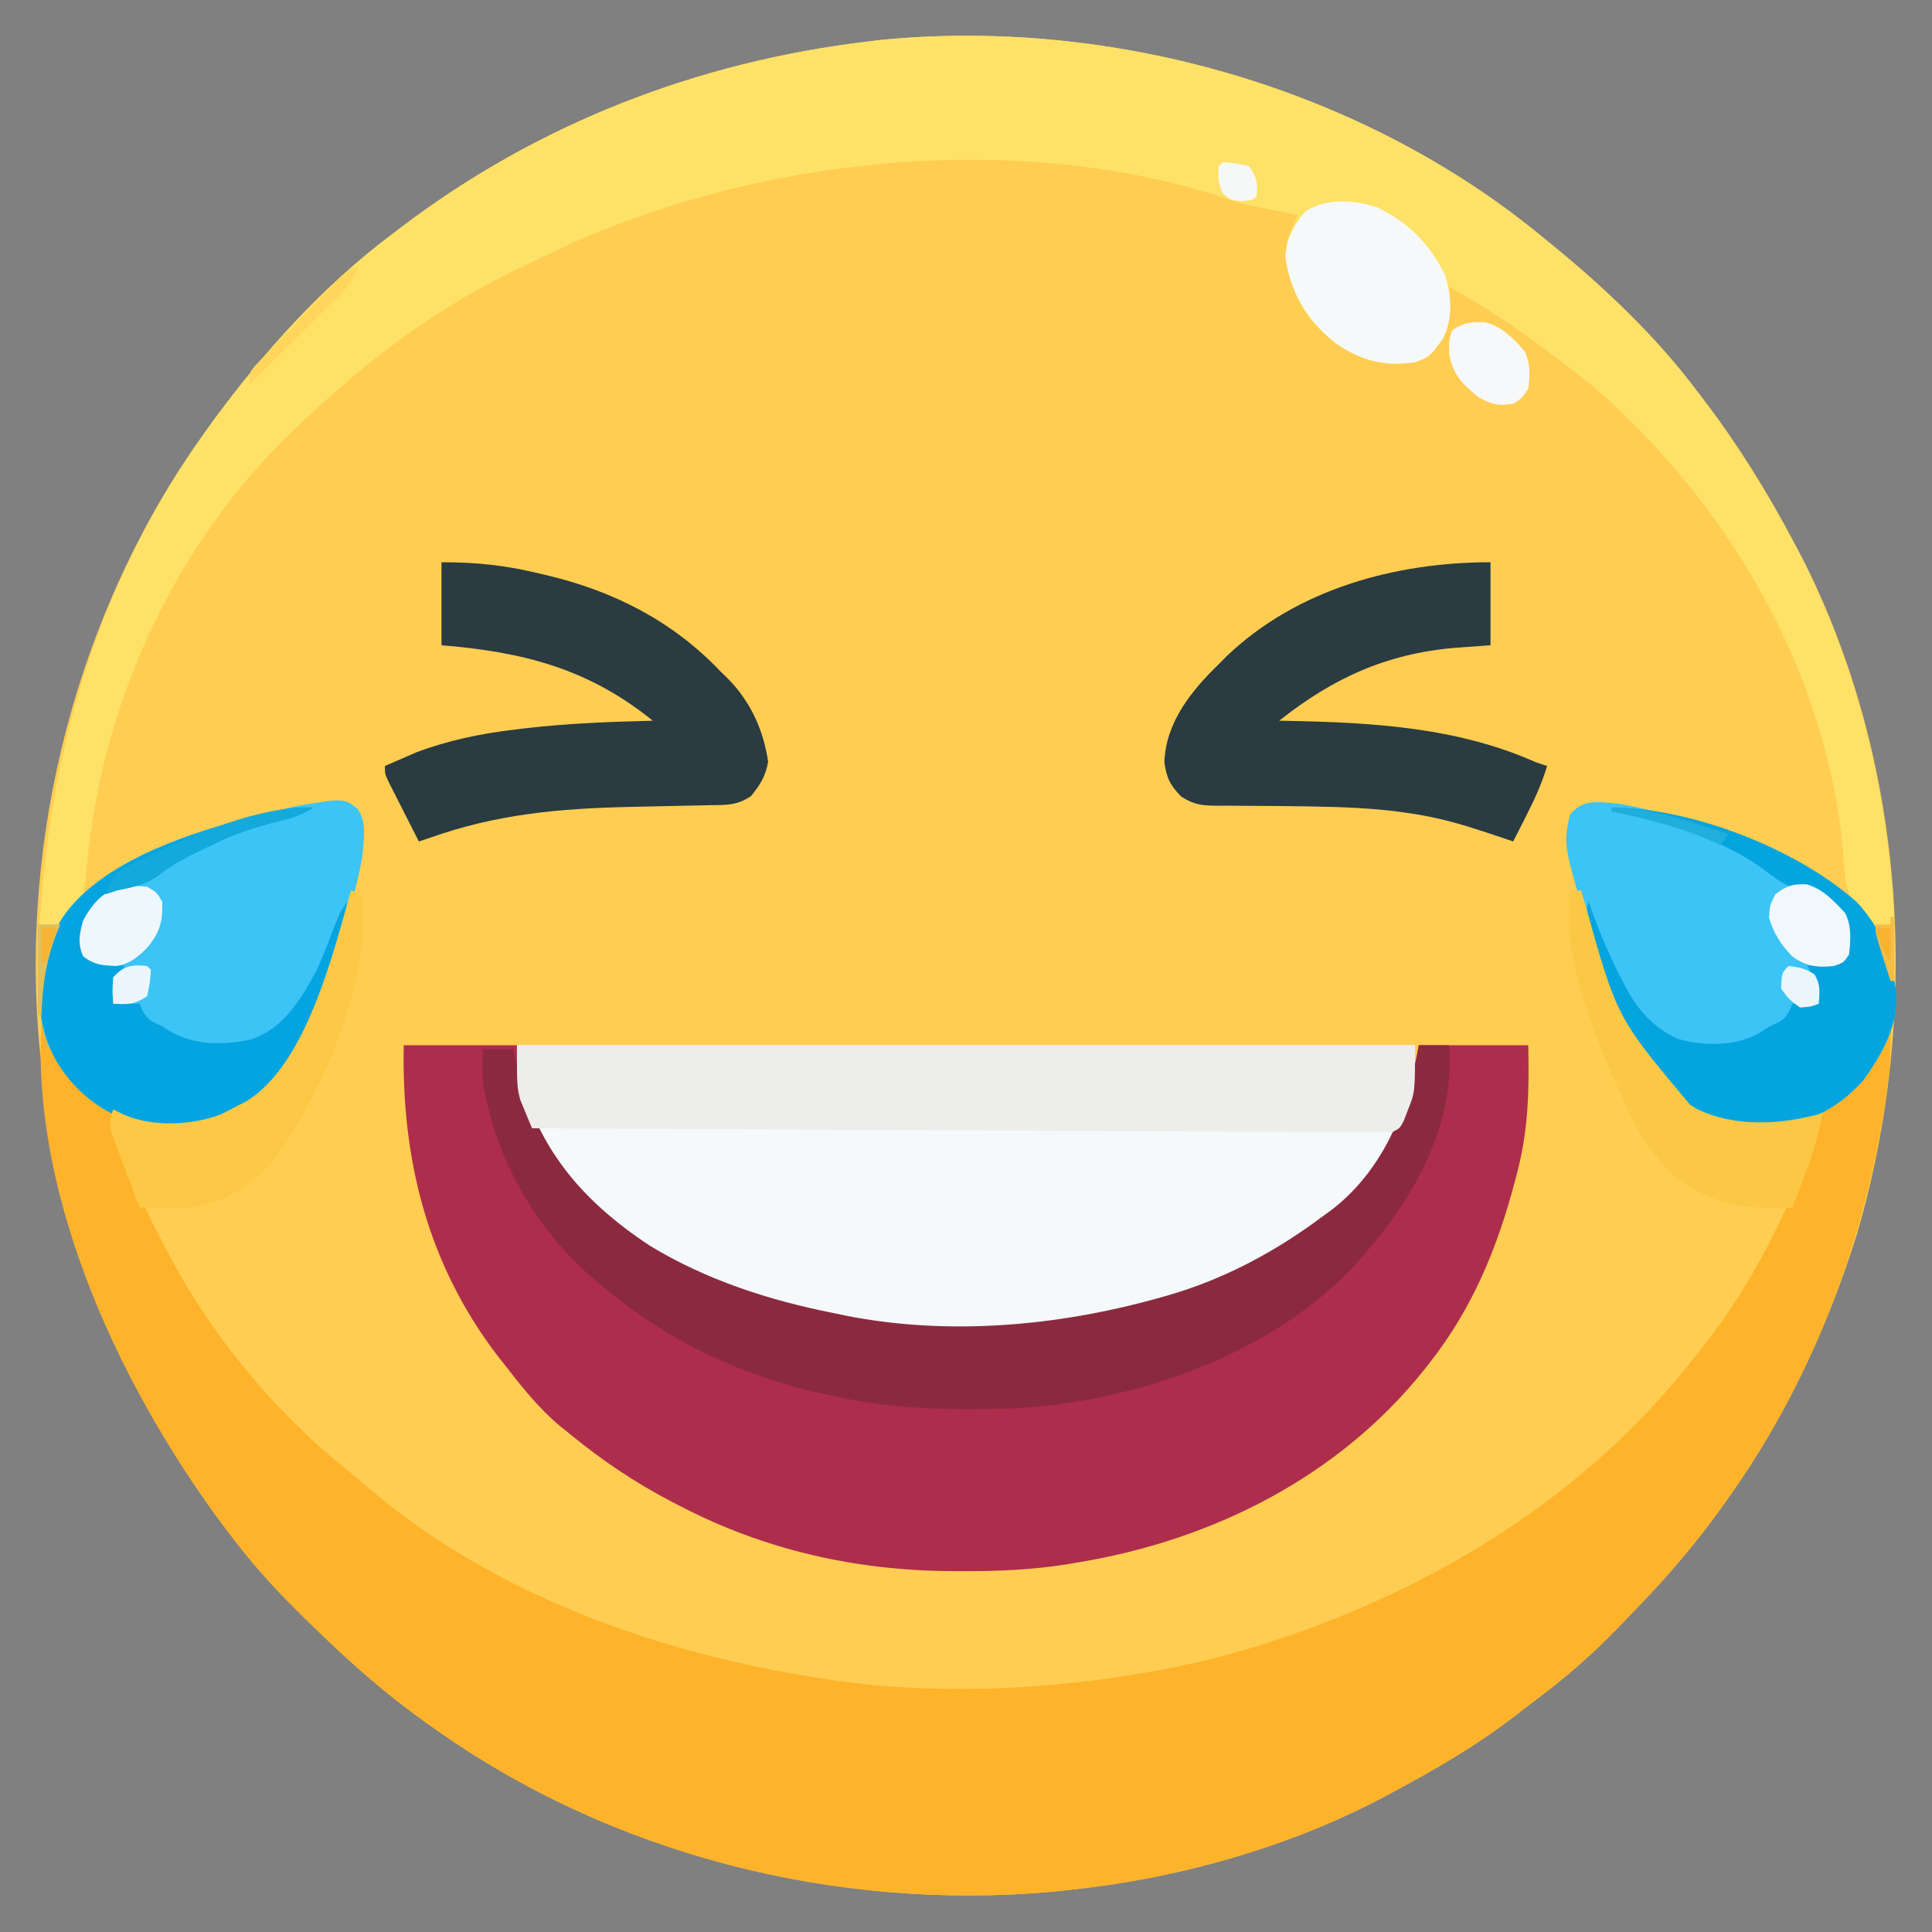
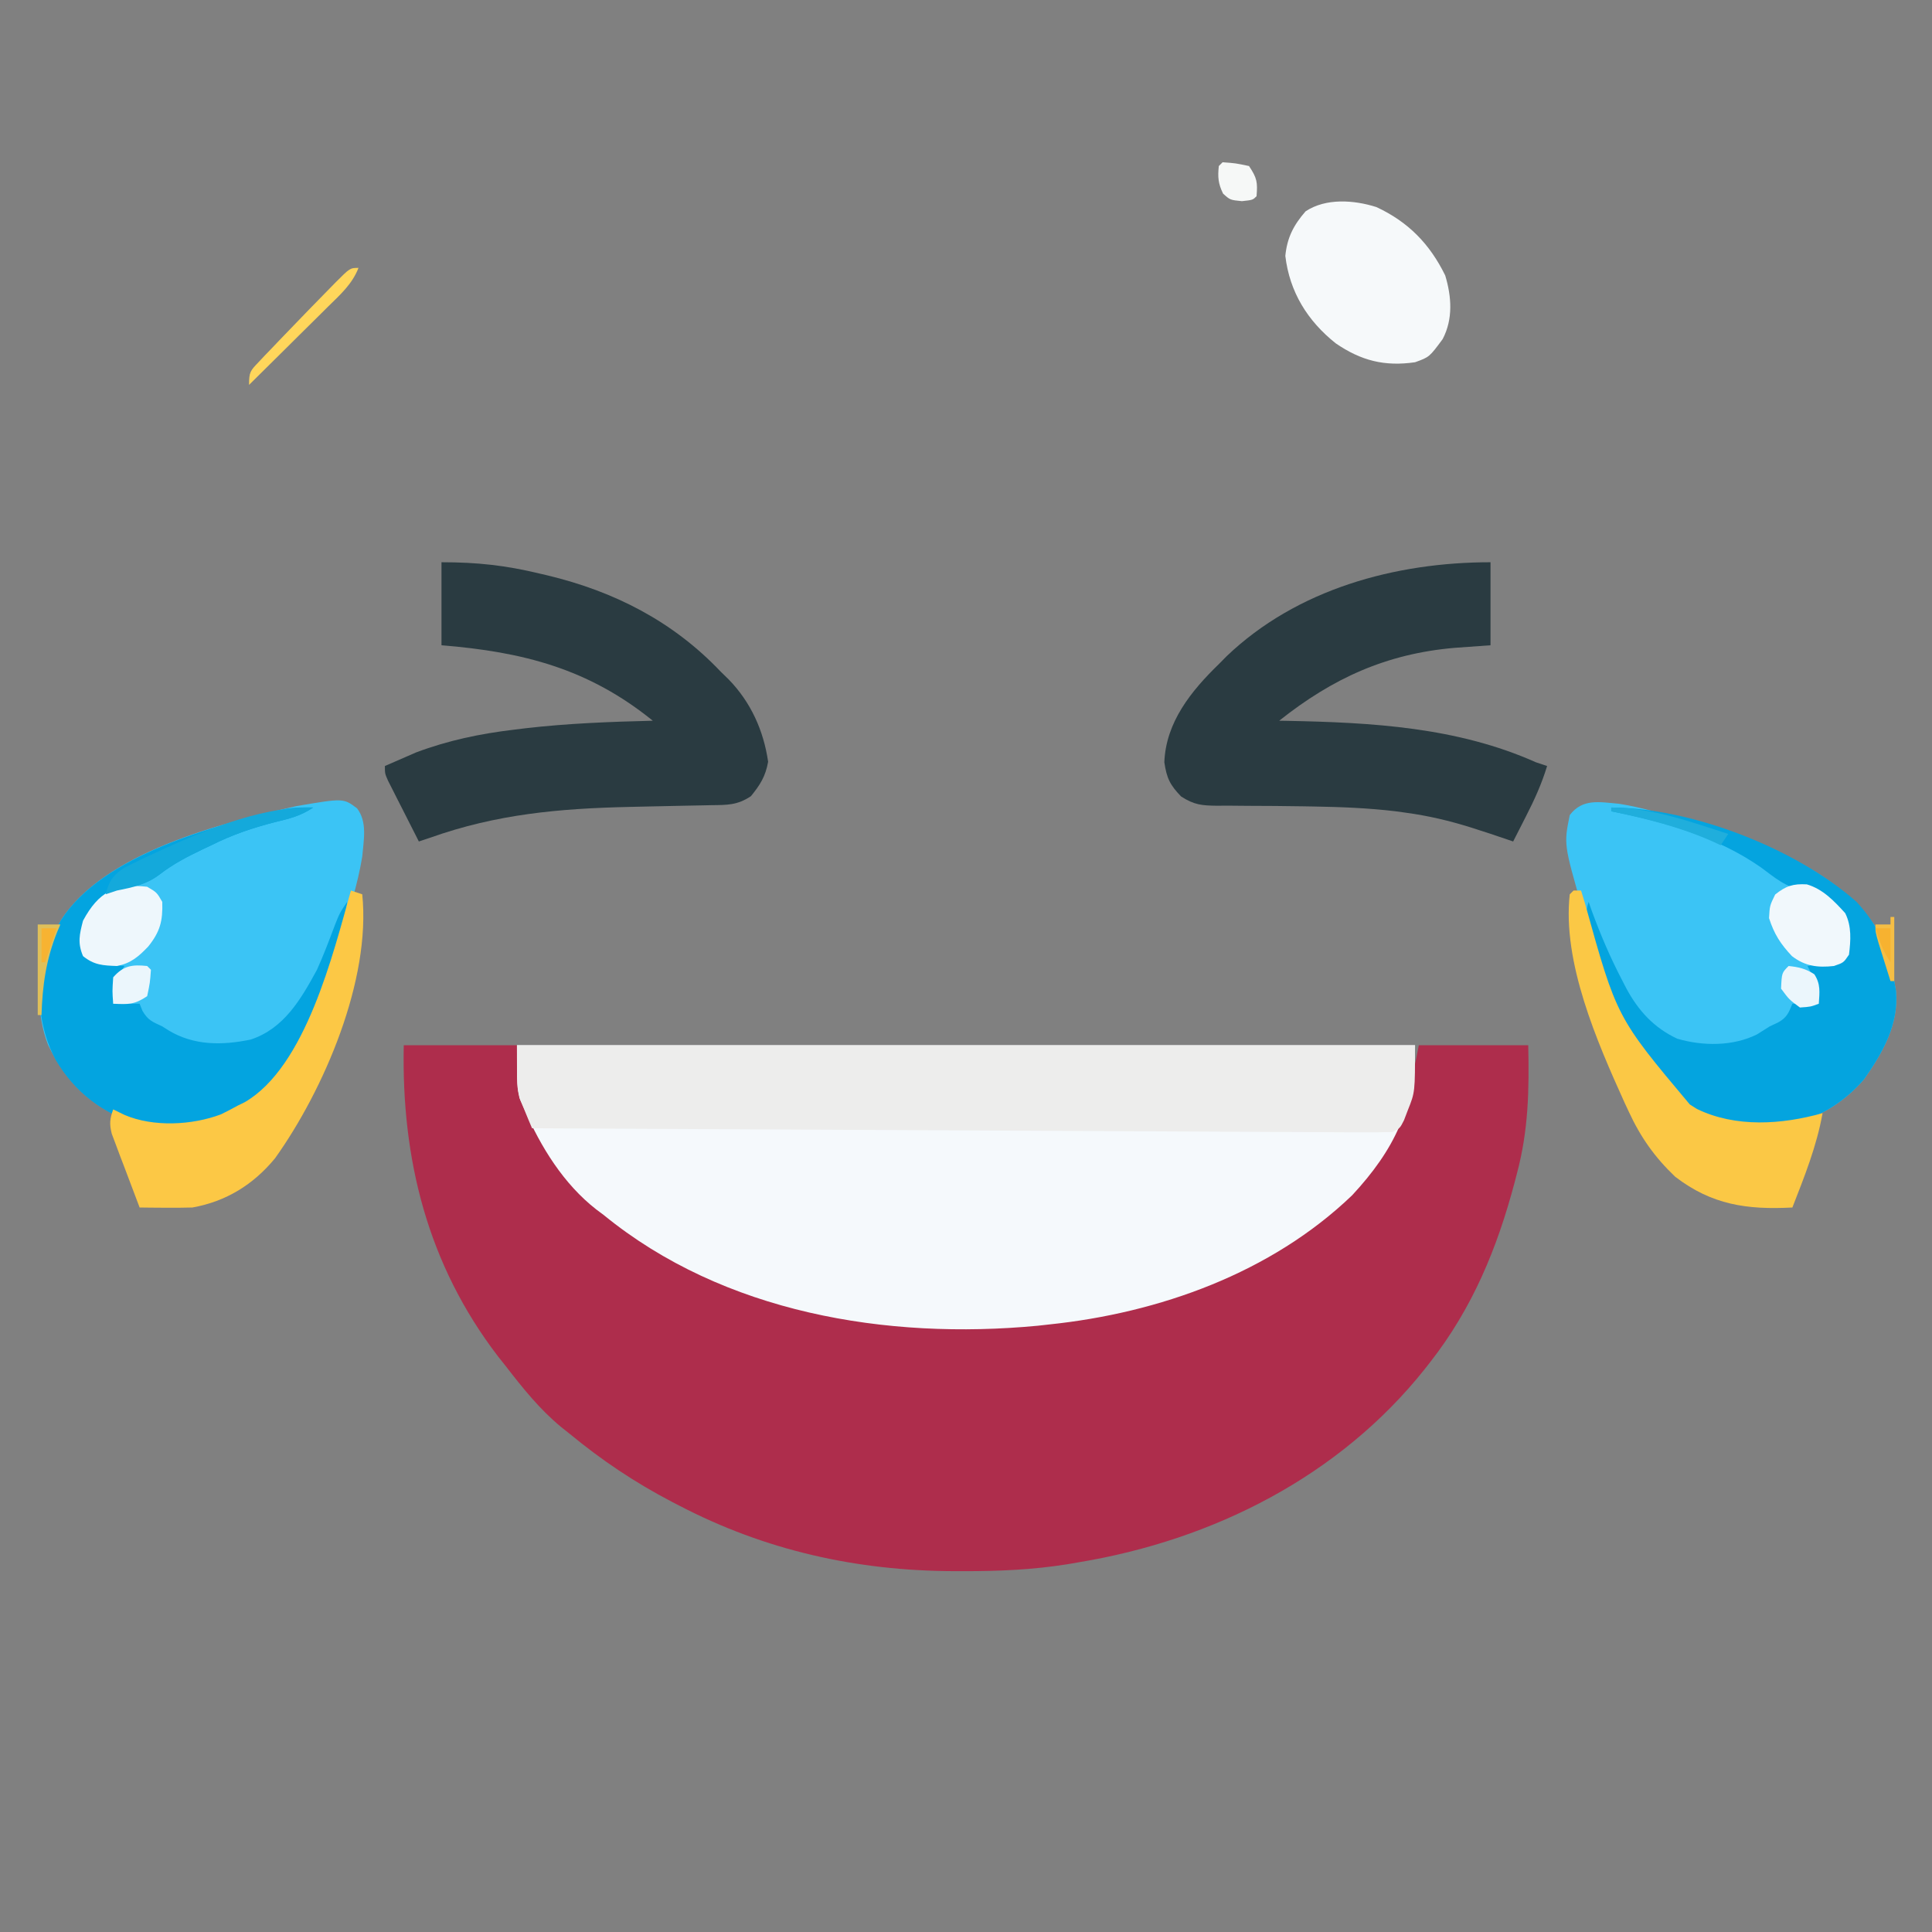
<svg xmlns="http://www.w3.org/2000/svg" version="1.1" width="512" height="512">
  <rect width="100%" height="100%" fill="#808080" stroke="none" />
-   <path d="M0 0 C0.796 0.646 0.796 0.646 1.607 1.304 C15.993 13 29.888 26.118 41 41 C41.708 41.926 41.708 41.926 42.43 42.87 C51.406 54.644 59.05 66.934 66 80 C66.407 80.758 66.814 81.516 67.233 82.297 C96.277 137.22 100.459 205.009 83.089 264.1 C75.343 288.89 64.11 312.829 49 334 C48.575 334.6 48.151 335.2 47.713 335.818 C40.725 345.627 33.136 354.594 24.735 363.218 C23.05 364.949 21.382 366.694 19.715 368.441 C12.881 375.523 5.666 381.777 -2.217 387.662 C-3.988 388.991 -5.735 390.346 -7.48 391.707 C-17.694 399.56 -28.65 405.934 -40 412 C-40.762 412.41 -41.525 412.82 -42.31 413.242 C-68.146 426.902 -97.997 435.106 -127 438 C-128.049 438.111 -129.099 438.222 -130.18 438.336 C-187.711 443.441 -246.815 428.533 -294 395 C-294.648 394.543 -295.296 394.085 -295.964 393.614 C-306.421 386.179 -315.827 377.955 -325 369 C-325.584 368.436 -326.169 367.872 -326.771 367.291 C-334.051 360.258 -340.858 353.071 -347 345 C-347.719 344.063 -347.719 344.063 -348.452 343.108 C-376.142 306.777 -392.613 264.308 -398 219 C-398.131 217.94 -398.263 216.881 -398.398 215.789 C-404.048 158.84 -388.383 98.503 -355 52 C-354.273 50.979 -353.546 49.958 -352.797 48.906 C-339.302 30.46 -323.354 12.704 -305 -1 C-304.383 -1.472 -303.766 -1.944 -303.13 -2.43 C-266.794 -30.134 -224.321 -46.611 -179 -52 C-177.94 -52.131 -176.881 -52.263 -175.789 -52.398 C-114.153 -58.512 -47.857 -39.613 0 0 Z " fill="#FECD52" transform="translate(409,63)" />
-   <path d="M0 0 C1.096 2.191 2.187 4.384 3.262 6.586 C7.099 14.092 11.069 18.379 18 23 C18.856 24.901 18.856 24.901 19.543 27.227 C19.808 28.086 20.073 28.945 20.345 29.83 C20.762 31.213 20.762 31.213 21.188 32.625 C24.266 42.321 28.126 51.093 33 60 C33.615 61.167 34.23 62.333 34.863 63.535 C46.235 84.419 62.628 103.898 81.176 118.727 C82.969 120.17 84.74 121.641 86.48 123.148 C120.12 152.042 164.756 167.57 208 174 C209.225 174.187 210.449 174.374 211.711 174.566 C236.783 177.872 263.091 177.003 288 173 C288.936 172.85 289.871 172.7 290.835 172.546 C302.828 170.563 314.468 167.843 326 164 C326.825 163.727 327.651 163.454 328.501 163.173 C370.501 149.087 409.366 125.044 437 90 C437.816 88.989 438.632 87.979 439.473 86.938 C452.879 70.151 462.423 51.28 469.555 31.082 C469.807 30.372 470.059 29.661 470.318 28.929 C470.891 27.308 471.458 25.686 472.023 24.062 C473 22 473 22 475.75 20.188 C482.657 15.539 486.017 8.581 489 1 C489.33 1 489.66 1 490 1 C490.25 8.464 489.538 15.517 488.312 22.875 C488.132 23.967 487.952 25.059 487.767 26.184 C481.671 61.925 468.122 96.406 447 126 C446.363 126.9 446.363 126.9 445.713 127.818 C438.725 137.627 431.136 146.594 422.735 155.218 C421.05 156.949 419.382 158.694 417.715 160.441 C410.881 167.523 403.666 173.777 395.783 179.662 C394.012 180.991 392.265 182.346 390.52 183.707 C380.306 191.56 369.35 197.934 358 204 C357.238 204.41 356.475 204.82 355.69 205.242 C329.854 218.902 300.003 227.106 271 230 C269.951 230.111 268.901 230.222 267.82 230.336 C210.289 235.441 151.185 220.533 104 187 C103.352 186.543 102.704 186.085 102.036 185.614 C91.579 178.179 82.173 169.955 73 161 C72.416 160.436 71.831 159.872 71.229 159.291 C63.949 152.258 57.142 145.071 51 137 C50.281 136.063 50.281 136.063 49.548 135.108 C21.788 98.685 -2.907 46.938 0 0 Z " fill="#FEB32B" transform="translate(11,271)" />
  <path d="M0 0 C9.9 0 19.8 0 30 0 C30.33 3.63 30.66 7.26 31 11 C35.44 29.904 49.71 42.846 65.215 53.133 C80.188 62.213 96.9 67.616 114 71 C115.522 71.319 115.522 71.319 117.074 71.645 C144.369 77.057 173.387 74.435 200 67 C200.699 66.805 201.397 66.611 202.117 66.41 C217.565 61.976 231.205 54.61 244 45 C244.674 44.511 245.348 44.023 246.043 43.52 C259.916 32.694 265.975 16.639 269 0 C278.57 0 288.14 0 298 0 C298.26 11.859 298.072 22.477 295 34 C294.702 35.146 294.702 35.146 294.398 36.316 C289.767 53.804 283.216 69.673 272 84 C271.551 84.573 271.103 85.147 270.641 85.738 C248.011 114.219 214.571 131.093 179 137 C177.979 137.177 176.958 137.353 175.906 137.535 C166.587 139.024 157.475 139.4 148.062 139.375 C146.918 139.374 146.918 139.374 145.75 139.373 C120.08 139.29 95.827 133.894 73 122 C72.016 121.491 72.016 121.491 71.012 120.973 C61.236 115.861 52.505 110.013 44 103 C43.252 102.406 42.505 101.811 41.734 101.199 C36.01 96.478 31.527 90.85 27 85 C26.33 84.157 25.659 83.314 24.969 82.445 C6.285 58.053 -0.634 30.199 0 0 Z " fill="#AE2D4C" transform="translate(107,277)" />
-   <path d="M0 0 C0.796 0.646 0.796 0.646 1.607 1.304 C15.993 13 29.888 26.118 41 41 C41.708 41.926 41.708 41.926 42.43 42.87 C51.406 54.644 59.05 66.934 66 80 C66.407 80.758 66.814 81.516 67.233 82.297 C80.907 108.153 89.071 137.98 92 167 C92.111 168.057 92.222 169.114 92.336 170.203 C93.15 179.134 93.097 188.042 93 197 C92.67 197 92.34 197 92 197 C91.792 196.166 91.585 195.332 91.371 194.473 C91.063 193.347 90.755 192.222 90.438 191.062 C90.002 189.409 90.002 189.409 89.559 187.723 C88.454 184.458 86.707 182.394 84.445 179.816 C80.107 174.47 79.821 169.58 79.438 162.875 C75.313 115.33 49.113 70.482 13.241 39.48 C9.266 36.178 5.158 33.066 1 30 C0.118 29.343 0.118 29.343 -0.782 28.672 C-8.571 22.887 -16.501 17.701 -25 13 C-24.954 13.641 -24.907 14.281 -24.859 14.941 C-24.595 21.283 -25.145 24.894 -29 30 C-32.134 32.944 -35.026 33.271 -39.188 33.5 C-48.366 33.204 -55.141 28.758 -61.309 22.191 C-66.069 16.024 -68.517 8.749 -68 1 C-67.176 -1.467 -66.149 -3.655 -65 -6 C-65.629 -6.121 -66.258 -6.242 -66.906 -6.367 C-79.884 -8.908 -79.884 -8.908 -85.586 -10.906 C-142.055 -28.997 -212.455 -20.872 -265.127 5.083 C-267.018 6.009 -268.919 6.906 -270.824 7.801 C-288.096 16.025 -303.545 26.509 -318 39 C-318.922 39.791 -319.843 40.583 -320.793 41.398 C-323.241 43.555 -325.629 45.759 -328 48 C-329.394 49.297 -329.394 49.297 -330.816 50.621 C-363.194 81.412 -382.825 124.745 -386.178 169.035 C-386.675 174.351 -387.862 177.407 -391.473 181.273 C-397.472 188.055 -397.73 197.401 -398 206 C-398.33 206 -398.66 206 -399 206 C-399.85 150.996 -387.518 97.299 -355 52 C-354.273 50.979 -353.546 49.958 -352.797 48.906 C-339.302 30.46 -323.354 12.704 -305 -1 C-304.383 -1.472 -303.766 -1.944 -303.13 -2.43 C-266.794 -30.134 -224.321 -46.611 -179 -52 C-177.94 -52.131 -176.881 -52.263 -175.789 -52.398 C-114.153 -58.512 -47.857 -39.613 0 0 Z " fill="#FEE167" transform="translate(409,63)" />
  <path d="M0 0 C78.54 0 157.08 0 238 0 C238 16.385 232.473 27.764 221.344 39.75 C199.877 60.358 170.22 70.961 141 74 C140.006 74.111 139.012 74.222 137.988 74.336 C98 78.125 54.773 70.956 23 45 C22.022 44.267 22.022 44.267 21.023 43.52 C12.4 36.806 6.273 26.929 2 17 C1.567 16.031 1.134 15.061 0.688 14.062 C0 11 0 11 0 0 Z " fill="#F5F9FC" transform="translate(137,277)" />
-   <path d="M0 0 C2.64 0 5.28 0 8 0 C9.711 19.766 -0.091 38.326 -12.426 53.023 C-13.275 54.006 -14.125 54.988 -15 56 C-15.571 56.673 -16.142 57.346 -16.73 58.039 C-38.817 82 -75.194 94.553 -106.977 96.207 C-123.122 96.799 -139.183 96.574 -155 93 C-155.688 92.855 -156.375 92.711 -157.083 92.562 C-178.223 88.09 -198.332 78.793 -215 65 C-216.272 63.973 -216.272 63.973 -217.57 62.926 C-233.782 49.179 -244.452 30.95 -248 10 C-248.242 6.901 -248.222 4.107 -248 1 C-245.36 1 -242.72 1 -240 1 C-239.671 2.524 -239.671 2.524 -239.336 4.078 C-234.298 26.396 -222.538 40.73 -203.797 53.117 C-188.84 62.226 -172.098 67.616 -155 71 C-153.478 71.319 -153.478 71.319 -151.926 71.645 C-124.631 77.057 -95.613 74.435 -69 67 C-68.301 66.805 -67.603 66.611 -66.883 66.41 C-51.435 61.976 -37.795 54.61 -25 45 C-24.326 44.511 -23.652 44.023 -22.957 43.52 C-9.213 32.795 -2.775 16.59 0 0 Z " fill="#8B2A3E" transform="translate(376,277)" />
  <path d="M0 0 C78.54 0 157.08 0 238 0 C238 12.431 238 12.431 236.125 17.125 C235.603 18.49 235.603 18.49 235.07 19.883 C234 22 234 22 232 23 C229.026 23.084 226.077 23.105 223.104 23.082 C221.705 23.077 221.705 23.077 220.277 23.073 C217.133 23.06 213.988 23.041 210.843 23.022 C208.597 23.012 206.35 23.002 204.104 22.993 C197.988 22.966 191.873 22.933 185.757 22.899 C179.373 22.865 172.988 22.837 166.603 22.807 C155.881 22.758 145.159 22.704 134.437 22.648 C123.392 22.59 112.347 22.535 101.302 22.482 C100.622 22.479 99.941 22.476 99.24 22.472 C95.826 22.456 92.412 22.44 88.999 22.424 C60.666 22.289 32.333 22.147 4 22 C3.309 20.406 2.649 18.799 2 17.188 C1.629 16.294 1.258 15.401 0.875 14.48 C0 11 0 11 0 0 Z " fill="#EDEDEC" transform="translate(137,277)" />
  <path d="M0 0 C3.206 0.495 6.304 1.23 9.438 2.062 C10.294 2.285 11.151 2.508 12.034 2.737 C31.731 8.029 56.82 15.448 68.523 33.297 C70.943 37.726 72.188 42.036 73 47 C73.15 47.862 73.299 48.725 73.453 49.613 C74.24 58.468 69.953 65.941 65 73 C59.89 78.965 52.79 83.525 45 85 C34.239 85.78 24.267 85.223 15.312 78.562 C10.429 73.912 7.241 67.846 4 62 C3.389 60.903 2.778 59.806 2.148 58.676 C-2.708 49.465 -6.053 39.965 -9 30 C-9.213 29.279 -9.426 28.559 -9.646 27.816 C-14.573 10.752 -14.573 10.752 -13 3 C-9.58 -1.452 -5.144 -0.439 0 0 Z " fill="#3BC4F5" transform="translate(429,213)" />
  <path d="M0 0 C2.793 3.601 1.757 8.46 1.388 12.79 C0.782 16.528 -0.11 20.139 -1.112 23.79 C-1.378 24.781 -1.644 25.772 -1.918 26.793 C-6.697 43.88 -14.993 70.377 -31.174 79.727 C-39.878 84.183 -50.052 85.941 -59.604 83.223 C-70.171 79.265 -77.088 72.743 -81.885 62.649 C-84.979 54.731 -84.963 44.292 -81.987 36.352 C-81.242 34.808 -80.452 33.284 -79.612 31.79 C-79.245 31.107 -78.879 30.423 -78.502 29.719 C-66.996 11.607 -35.634 3.821 -16.049 -0.585 C-3.6 -2.704 -3.6 -2.704 0 0 Z " fill="#3BC4F5" transform="translate(94.612,214.21)" />
  <path d="M0 0 C9.46 0 16.982 0.821 26 3 C26.668 3.156 27.336 3.311 28.024 3.472 C45.809 7.725 61.37 15.685 74 29 C74.695 29.677 75.39 30.354 76.105 31.051 C81.964 37.084 85.357 44.572 86.562 52.875 C85.865 56.75 84.473 58.961 82 62 C78.388 64.408 75.679 64.33 71.5 64.379 C70.756 64.395 70.012 64.412 69.246 64.429 C67.654 64.464 66.063 64.494 64.472 64.521 C61.171 64.577 57.872 64.655 54.572 64.732 C52.945 64.77 51.319 64.807 49.692 64.843 C31.162 65.256 14.534 66.764 -3 73 C-4.485 73.495 -4.485 73.495 -6 74 C-7.506 71.045 -9.004 68.085 -10.5 65.125 C-10.929 64.283 -11.359 63.441 -11.801 62.574 C-12.207 61.769 -12.613 60.963 -13.031 60.133 C-13.408 59.389 -13.785 58.646 -14.174 57.879 C-15 56 -15 56 -15 54 C-13.233 53.22 -11.461 52.452 -9.688 51.688 C-8.701 51.258 -7.715 50.829 -6.699 50.387 C1.755 47.217 10.24 45.439 19.188 44.375 C20.203 44.25 21.219 44.125 22.266 43.997 C33.479 42.701 44.722 42.273 56 42 C38.927 28.179 21.615 23.764 0 22 C0 14.74 0 7.48 0 0 Z " fill="#2A3B41" transform="translate(117,149)" />
  <path d="M0 0 C0 7.26 0 14.52 0 22 C-3.156 22.227 -6.311 22.454 -9.562 22.688 C-27.661 24.268 -41.85 30.755 -56 42 C-55.384 42.009 -54.768 42.019 -54.134 42.028 C-31.547 42.452 -8.862 43.687 12 53 C13.485 53.495 13.485 53.495 15 54 C13.557 58.738 11.628 62.989 9.375 67.375 C9.05 68.016 8.725 68.656 8.391 69.316 C7.597 70.879 6.799 72.44 6 74 C5.466 73.818 4.933 73.636 4.383 73.449 C3.638 73.198 2.893 72.946 2.125 72.688 C1.406 72.444 0.686 72.2 -0.055 71.949 C-1.027 71.636 -1.999 71.323 -3 71 C-4.099 70.645 -4.099 70.645 -5.22 70.282 C-10.926 68.496 -16.513 67.175 -22.438 66.375 C-23.365 66.247 -24.293 66.12 -25.25 65.988 C-32.467 65.128 -39.624 64.854 -46.887 64.73 C-47.847 64.714 -48.807 64.697 -49.797 64.68 C-54.677 64.603 -59.555 64.559 -64.435 64.554 C-66.262 64.538 -68.088 64.521 -69.914 64.504 C-71.177 64.516 -71.177 64.516 -72.465 64.529 C-76.507 64.477 -78.503 64.319 -81.986 62.082 C-84.934 59.035 -85.824 57.207 -86.438 53 C-86.027 42.344 -79.286 34.081 -72 27 C-71.322 26.313 -70.644 25.626 -69.945 24.918 C-51.309 7.091 -25.195 0 0 0 Z " fill="#2A3B41" transform="translate(395,149)" />
  <path d="M0 0 C21.371 0.098 49.01 10.853 65 25 C70.728 31.159 73.649 37.742 75 46 C75.15 46.862 75.299 47.725 75.453 48.613 C76.24 57.468 71.953 64.941 67 72 C61.89 77.965 54.79 82.525 47 84 C36.239 84.78 26.267 84.223 17.312 77.562 C12.429 72.912 9.241 66.846 6 61 C5.389 59.903 4.778 58.806 4.148 57.676 C0.67 51.079 -2.087 44.423 -4.5 37.375 C-4.768 36.605 -5.035 35.834 -5.311 35.04 C-6.545 31.262 -7.208 28.794 -6 25 C-5.732 25.764 -5.464 26.529 -5.188 27.316 C-2.826 33.771 -0.192 39.918 3 46 C3.32 46.622 3.639 47.244 3.969 47.885 C7.178 53.856 11.338 58.407 17.496 61.27 C24.277 63.248 32.234 63.309 38.625 60.125 C40.296 59.073 40.296 59.073 42 58 C43.056 57.505 43.056 57.505 44.133 57 C46.492 55.736 47.024 54.439 48 52 C49.98 52 51.96 52 54 52 C54.183 47.972 53.942 45.516 52 42 C52.957 41.801 52.957 41.801 53.934 41.598 C54.76 41.421 55.586 41.244 56.438 41.062 C57.261 40.888 58.085 40.714 58.934 40.535 C60.977 40.192 60.977 40.192 62 39 C62.553 35.248 62.838 31.541 60.988 28.141 C58.903 25.611 56.725 23.817 54 22 C52.484 21.907 52.484 21.907 50.938 21.812 C46.327 21.272 43.367 18.588 39.715 15.902 C28.052 7.73 13.837 3.718 0 1 C0 0.67 0 0.34 0 0 Z " fill="#04A4DF" transform="translate(427,214)" />
  <path d="M0 0 C-3.398 2.266 -6.165 2.907 -10.125 3.875 C-16.072 5.392 -21.518 7.244 -27 10 C-28.247 10.588 -28.247 10.588 -29.52 11.188 C-33.484 13.089 -37.141 14.995 -40.625 17.688 C-43.673 19.997 -46.379 20.707 -50.078 21.488 C-54.576 22.686 -57.346 25.051 -59.938 28.812 C-61.231 32.692 -61.058 35.07 -60 39 C-56.555 41.296 -54.062 41.54 -50 42 C-50.66 42.99 -51.32 43.98 -52 45 C-52.394 47.324 -52.735 49.658 -53 52 C-50.69 52 -48.38 52 -46 52 C-45.752 52.619 -45.505 53.237 -45.25 53.875 C-43.748 56.428 -42.637 56.766 -40 58 C-39.167 58.53 -39.167 58.53 -38.316 59.07 C-31.591 63.114 -24.123 63.067 -16.562 61.492 C-7.723 58.579 -3.234 50.778 1 43 C2.745 39.126 4.252 35.167 5.738 31.188 C7 28 7 28 9 25 C7.029 42.093 -2.254 65.121 -15 77 C-24.293 83.561 -34.777 85.751 -46 84 C-55.679 81.246 -63.177 75.478 -68.266 66.855 C-72.77 58.307 -73.516 48.49 -71.316 39.074 C-70.38 36.576 -69.307 34.324 -68 32 C-67.634 31.317 -67.268 30.634 -66.891 29.93 C-55.824 12.51 -25.994 4.666 -7.137 0.344 C-4.729 -0.044 -2.434 -0.07 0 0 Z " fill="#03A4E0" transform="translate(83,214)" />
  <path d="M0 0 C0.99 0.33 1.98 0.66 3 1 C5.342 23.691 -7.119 52.763 -20.117 70.965 C-25.861 77.924 -33.037 82.388 -42 84 C-44.416 84.068 -46.833 84.085 -49.25 84.062 C-50.513 84.053 -51.777 84.044 -53.078 84.035 C-54.524 84.018 -54.524 84.018 -56 84 C-57.372 80.423 -58.719 76.838 -60.062 73.25 C-60.647 71.726 -60.647 71.726 -61.244 70.172 C-61.608 69.192 -61.972 68.213 -62.348 67.203 C-62.688 66.302 -63.028 65.402 -63.379 64.474 C-64.038 61.849 -63.906 60.514 -63 58 C-62.006 58.486 -61.012 58.972 -59.988 59.473 C-52.364 62.724 -42.127 62.214 -34.438 59.312 C-32.938 58.582 -31.456 57.813 -30 57 C-29.38 56.696 -28.76 56.392 -28.121 56.078 C-11.958 46.677 -4.706 16.663 0 0 Z " fill="#FCC845" transform="translate(93,236)" />
  <path d="M0 0 C8.475 3.945 14.151 9.793 18.238 18.125 C19.931 23.76 20.349 29.686 17.551 35 C14.034 39.752 14.034 39.752 10.238 41.125 C2.146 42.29 -4.043 40.715 -10.762 36.125 C-18.231 30.191 -23.01 22.518 -24.137 12.938 C-23.662 8.108 -21.949 4.773 -18.762 1.125 C-13.371 -2.438 -5.941 -1.882 0 0 Z " fill="#F6F9FA" transform="translate(364.762,54.875)" />
  <path d="M0 0 C0.66 0 1.32 0 2 0 C2.545 1.796 2.545 1.796 3.102 3.629 C11.446 33.626 11.446 33.626 30.812 56.688 C31.438 57.083 32.063 57.479 32.707 57.887 C43.006 62.887 55.229 62.024 66 59 C64.439 67.742 61.215 75.76 58 84 C45.947 84.633 36.667 83.302 26.949 75.855 C21.528 70.695 17.753 65.351 14.625 58.562 C14.248 57.754 13.871 56.946 13.482 56.113 C6.235 40.092 -2.998 18.979 -1 1 C-0.67 0.67 -0.34 0.34 0 0 Z " fill="#FBC845" transform="translate(417,236)" />
  <path d="M0 0 C2.562 1.5 2.562 1.5 4 4 C4.166 9.074 3.438 11.919 0.25 15.875 C-2.295 18.522 -4.309 20.28 -8 21 C-11.727 20.871 -14.071 20.755 -17 18.375 C-18.48 14.86 -17.947 12.661 -17 9 C-12.876 1.341 -8.432 -0.937 0 0 Z " fill="#EEF7FC" transform="translate(39,235)" />
-   <path d="M0 0 C4.462 1.099 7.441 4.232 10.426 7.598 C12.027 10.801 11.913 14.122 11.426 17.598 C9.801 20.098 9.801 20.098 7.426 21.598 C3.533 22.275 1.788 21.793 -1.699 19.91 C-5.886 16.543 -8.574 13.914 -9.512 8.535 C-9.574 4.598 -9.574 4.598 -8.699 2.098 C-5.776 0.034 -3.539 -0.133 0 0 Z " fill="#F6F8F9" transform="translate(393.574,85.402)" />
  <path d="M0 0 C4.249 1.24 7.251 4.417 10.168 7.633 C11.898 11.092 11.638 14.85 11.168 18.633 C9.73 20.758 9.73 20.758 7.168 21.633 C2.861 22.107 -0.445 21.696 -3.938 19.02 C-6.97 15.799 -8.656 13.18 -10.02 8.945 C-9.832 5.633 -9.832 5.633 -8.395 2.695 C-5.568 0.42 -3.644 -0.205 0 0 Z " fill="#F1F8FC" transform="translate(478.832,234.367)" />
  <path d="M0 0 C-3.398 2.266 -6.165 2.907 -10.125 3.875 C-16.072 5.392 -21.518 7.244 -27 10 C-28.247 10.588 -28.247 10.588 -29.52 11.188 C-33.484 13.089 -37.141 14.995 -40.625 17.688 C-44.227 20.411 -47.595 21.119 -52 22 C-52.99 22.33 -53.98 22.66 -55 23 C-54.074 19.491 -53.269 18.188 -50.254 16.078 C-49.035 15.446 -47.803 14.839 -46.562 14.25 C-45.886 13.919 -45.209 13.589 -44.512 13.248 C-31.49 7.17 -14.592 -0.417 0 0 Z " fill="#14A9DB" transform="translate(83,214)" />
  <path d="M0 0 C2.673 0.281 4.553 0.707 6.812 2.188 C8.52 4.794 8.203 6.96 8 10 C5.812 10.812 5.812 10.812 3 11 C0.125 8.875 0.125 8.875 -2 6 C-1.81 1.81 -1.81 1.81 0 0 Z " fill="#EBF6FC" transform="translate(474,256)" />
  <path d="M0 0 C0.33 0.33 0.66 0.66 1 1 C0.75 4.438 0.75 4.438 0 8 C-3.435 10.29 -4.985 10.178 -9 10 C-9.25 6.688 -9.25 6.688 -9 3 C-6.316 -0.082 -3.98 -0.43 0 0 Z " fill="#EBF6FC" transform="translate(39,256)" />
  <path d="M0 0 C-1.652 4.291 -4.891 7.143 -8.102 10.297 C-8.698 10.891 -9.294 11.484 -9.909 12.096 C-11.81 13.985 -13.717 15.868 -15.625 17.75 C-16.917 19.032 -18.209 20.315 -19.5 21.598 C-22.661 24.737 -25.829 27.87 -29 31 C-29 27.539 -28.667 27.273 -26.395 24.883 C-25.829 24.282 -25.263 23.68 -24.681 23.061 C-24.064 22.422 -23.448 21.783 -22.812 21.125 C-22.187 20.467 -21.561 19.81 -20.917 19.133 C-18.954 17.079 -16.979 15.038 -15 13 C-14.371 12.349 -13.742 11.698 -13.093 11.027 C-11.32 9.197 -9.538 7.378 -7.75 5.562 C-7.202 5.001 -6.654 4.44 -6.089 3.862 C-2.235 0 -2.235 0 0 0 Z " fill="#FFD65B" transform="translate(95,71)" />
  <path d="M0 0 C3.438 0.25 3.438 0.25 7 1 C9.148 4.222 9.294 5.278 9 9 C8 10 8 10 5.125 10.312 C2 10 2 10 0.125 8.312 C-1.173 5.644 -1.317 3.932 -1 1 C-0.67 0.67 -0.34 0.34 0 0 Z " fill="#F6F8F7" transform="translate(324,43)" />
  <path d="M0 0 C1.98 0 3.96 0 6 0 C5.723 0.643 5.446 1.286 5.16 1.949 C2.204 9.325 1.252 16.082 1 24 C0.67 24 0.34 24 0 24 C0 16.08 0 8.16 0 0 Z " fill="#DFC05A" transform="translate(10,245)" />
  <path d="M0 0 C10.8 0.05 20.833 3.726 31 7 C30.01 8.485 30.01 8.485 29 10 C28.331 9.685 27.662 9.371 26.973 9.047 C18.196 5.136 9.37 2.987 0 1 C0 0.67 0 0.34 0 0 Z " fill="#20AEDC" transform="translate(427,214)" />
  <path d="M0 0 C0.33 0 0.66 0 1 0 C1 5.61 1 11.22 1 17 C0.67 17 0.34 17 0 17 C-0.67 14.876 -1.336 12.751 -2 10.625 C-2.371 9.442 -2.743 8.258 -3.125 7.039 C-4 4 -4 4 -4 2 C-2.68 2 -1.36 2 0 2 C0 1.34 0 0.68 0 0 Z " fill="#F5BE45" transform="translate(501,243)" />
  <path d="M0 0 C1.32 0 2.64 0 4 0 C3.01 2.97 2.02 5.94 1 9 C0.67 9 0.34 9 0 9 C0 6.03 0 3.06 0 0 Z " fill="#F7B332" transform="translate(11,246)" />
  <path d="M0 0 C1.32 0 2.64 0 4 0 C4 2.97 4 5.94 4 9 C2.009 6.014 1.059 3.403 0 0 Z " fill="#F7B230" transform="translate(497,246)" />
</svg>